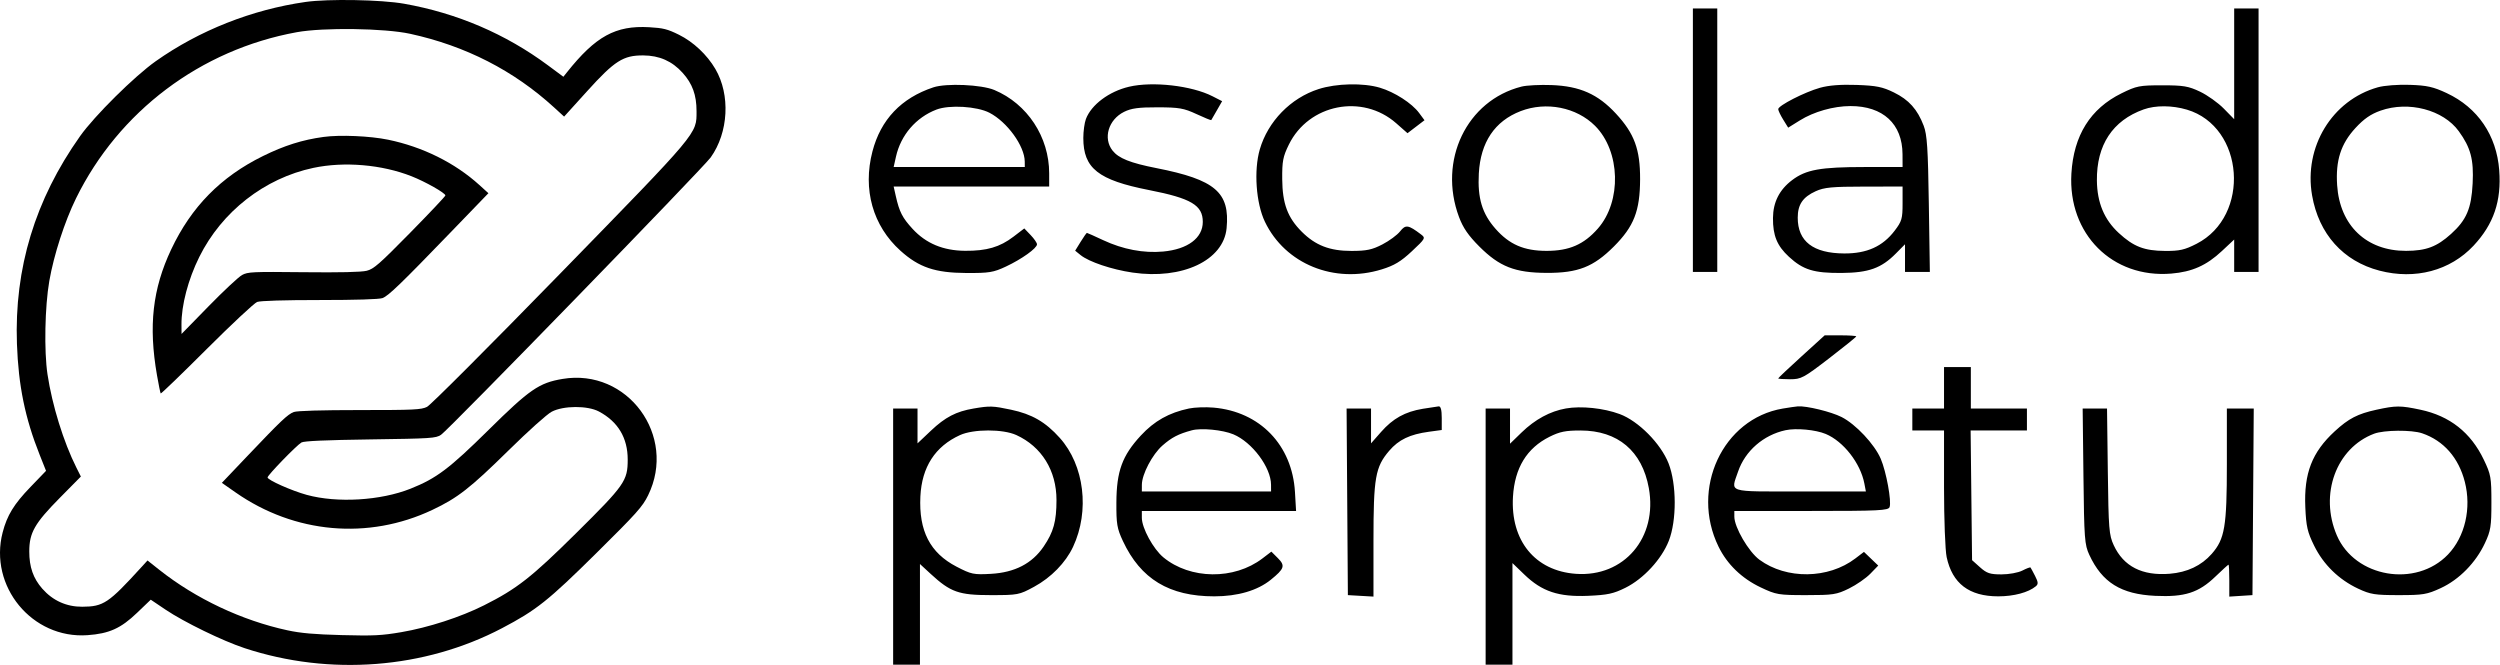
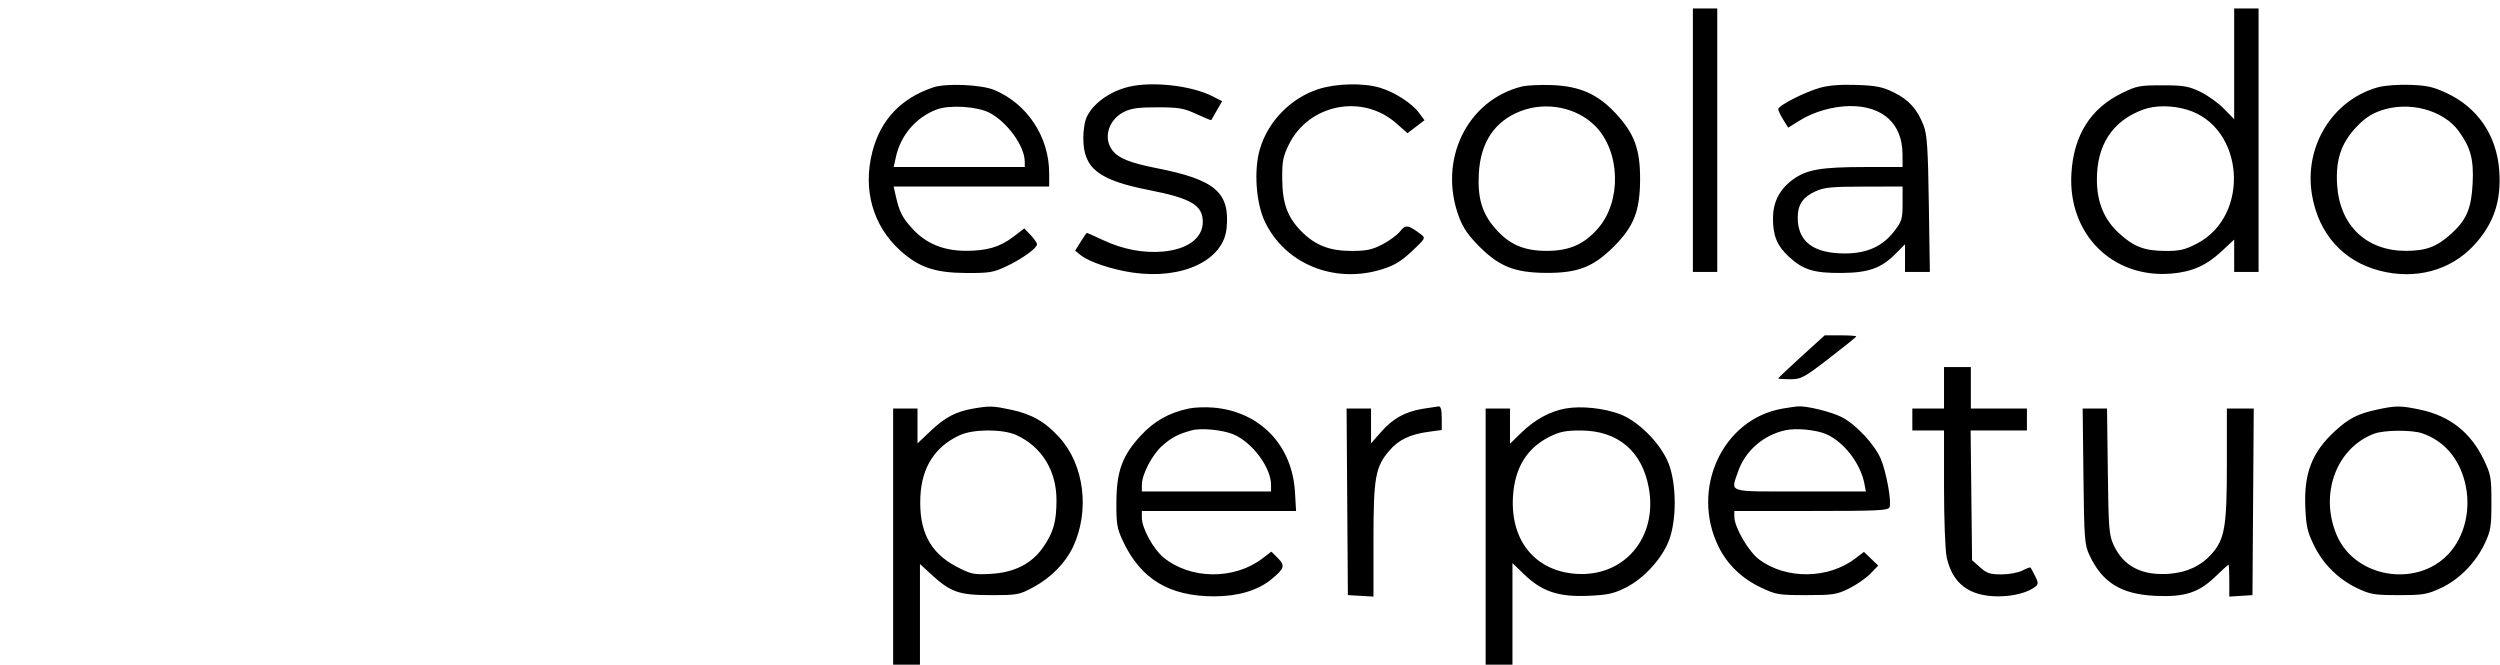
<svg xmlns="http://www.w3.org/2000/svg" width="530" height="141" viewBox="0 0 530 141" fill="none">
  <g clip-path="url(#clip0_38_2)">
    <path fill-rule="evenodd" clip-rule="evenodd" d="M358.891 57.646H364.06V1.796H358.891V57.646ZM473.646 25.271L471.449 23.027C470.242 21.793 467.972 20.176 466.41 19.434C463.933 18.26 462.898 18.085 458.385 18.085C453.576 18.085 452.959 18.207 449.761 19.782C443.155 23.036 439.613 28.706 439.136 36.791C438.382 49.596 447.82 59.046 460.319 58C464.743 57.629 467.772 56.279 471.045 53.216L473.646 50.782V57.646H478.815V1.796H473.646V25.271ZM197.874 18.517C191.06 20.782 186.715 25.356 184.957 32.11C182.858 40.17 185.038 47.883 190.907 53.162C194.831 56.693 198.237 57.843 204.852 57.877C209.694 57.901 210.6 57.754 213.244 56.514C216.607 54.938 219.843 52.624 219.843 51.795C219.843 51.489 219.237 50.606 218.496 49.833L217.15 48.427L214.857 50.178C211.954 52.395 209.165 53.207 204.593 53.171C199.954 53.133 196.318 51.616 193.477 48.533C191.3 46.171 190.661 44.922 189.905 41.549L189.455 39.546H222.426V36.748C222.426 29.042 217.8 22.012 210.796 19.077C208.065 17.932 200.605 17.608 197.874 18.517ZM239.348 18.389C235.115 19.387 231.358 22.201 230.214 25.23C229.911 26.03 229.663 27.841 229.663 29.254C229.663 35.686 232.81 38.175 243.62 40.298C252.538 42.05 254.992 43.507 254.992 47.045C254.992 50.462 251.794 52.85 246.578 53.327C242.451 53.705 238.058 52.872 233.89 50.921C232.07 50.069 230.511 49.372 230.424 49.372C230.337 49.372 229.74 50.221 229.098 51.259L227.933 53.147L229.077 54.074C230.855 55.513 235.697 57.143 240.111 57.787C250.655 59.324 259.384 55.207 260.039 48.387C260.77 40.782 257.639 38.097 245.172 35.641C239.61 34.546 237.149 33.563 235.856 31.918C233.808 29.312 234.984 25.362 238.3 23.714C239.834 22.952 241.387 22.742 245.429 22.751C249.963 22.762 250.973 22.938 253.649 24.181C255.328 24.961 256.739 25.537 256.786 25.462C256.834 25.387 257.372 24.453 257.983 23.387L259.091 21.449L257.058 20.411C252.629 18.151 244.363 17.207 239.348 18.389ZM279.546 18.881C273.627 20.78 268.804 25.728 267.077 31.671C265.783 36.122 266.275 43.074 268.161 47.013C272.454 55.971 282.87 60.217 292.928 57.109C295.589 56.286 296.994 55.442 299.314 53.267C302.198 50.566 302.258 50.455 301.256 49.696C298.554 47.649 297.987 47.566 296.821 49.048C296.219 49.814 294.529 51.06 293.064 51.817C290.877 52.948 289.707 53.194 286.524 53.197C281.907 53.2 278.877 52.029 275.965 49.117C272.972 46.123 271.877 43.175 271.831 37.995C271.798 34.181 271.984 33.209 273.24 30.65C277.453 22.066 288.815 19.806 295.992 26.125L298.391 28.238L301.993 25.49L300.858 23.955C299.328 21.883 295.659 19.521 292.528 18.591C289 17.543 283.316 17.67 279.546 18.881ZM322.577 18.355C310.932 21.297 304.832 34.017 309.311 46.011C310.167 48.301 311.294 49.937 313.617 52.262C317.891 56.537 321.176 57.825 327.877 57.852C334.527 57.879 337.808 56.593 342.137 52.262C346.399 47.998 347.677 44.719 347.701 37.995C347.723 31.666 346.49 28.316 342.581 24.092C338.755 19.957 334.943 18.263 328.949 18.035C326.512 17.942 323.644 18.086 322.577 18.355ZM385.828 18.612C382.591 19.52 376.983 22.39 376.983 23.138C376.983 23.421 377.458 24.42 378.038 25.359L379.094 27.066L381.572 25.525C384.551 23.671 388.699 22.495 392.285 22.487C399.194 22.471 403.308 26.271 403.335 32.694L403.346 35.409H395.36C385.936 35.409 382.874 35.959 379.933 38.182C377.228 40.226 375.898 42.859 375.871 46.213C375.842 49.941 376.736 52.115 379.25 54.433C382.263 57.212 384.54 57.912 390.423 57.867C396.155 57.824 398.837 56.862 401.924 53.744L403.862 51.785V57.646H409.129L408.913 43.295C408.735 31.422 408.545 28.549 407.821 26.654C406.489 23.171 404.681 21.154 401.499 19.596C399.088 18.416 397.789 18.154 393.613 18.006C390.235 17.887 387.711 18.083 385.828 18.612ZM504.108 18.505C494.398 21.244 488.372 31.148 490.162 41.428C491.585 49.608 496.753 55.373 504.464 57.382C512.026 59.352 519.443 57.379 524.397 52.08C528.662 47.519 530.331 42.612 529.837 36.089C529.279 28.693 525.278 22.816 518.704 19.739C515.86 18.407 514.525 18.109 510.872 17.986C508.368 17.902 505.451 18.125 504.108 18.505ZM198.521 23.234C194.181 24.899 190.969 28.636 189.946 33.211L189.455 35.409H217.257L217.246 34.246C217.215 30.949 213.528 25.855 209.762 23.905C207.117 22.535 201.256 22.185 198.521 23.234ZM322.388 23.553C316.884 25.671 313.874 30.153 313.511 36.771C313.224 42.012 314.204 45.271 317.039 48.493C319.984 51.84 323.089 53.184 327.877 53.184C332.678 53.184 335.77 51.839 338.745 48.459C343.829 42.68 343.542 32.069 338.154 26.679C334.22 22.744 327.8 21.47 322.388 23.553ZM454.46 23.195C447.871 25.551 444.458 30.742 444.542 38.282C444.596 42.971 446.087 46.545 449.182 49.399C452.321 52.294 454.575 53.167 458.979 53.197C462.077 53.218 463.141 52.977 465.676 51.679C477.197 45.784 475.832 26.872 463.624 23.245C460.499 22.317 456.971 22.297 454.46 23.195ZM504.66 23.46C502.597 24.192 501.145 25.198 499.368 27.124C496.26 30.494 495.129 34.015 495.471 39.247C496.033 47.815 501.685 53.204 510.088 53.182C514.345 53.17 516.611 52.316 519.632 49.587C522.899 46.633 523.931 44.215 524.201 38.883C524.457 33.827 523.788 31.304 521.264 27.821C517.972 23.278 510.618 21.347 504.66 23.46ZM384.935 40.536C382.195 41.781 381.119 43.364 381.119 46.151C381.119 51.176 384.397 53.699 390.967 53.733C395.772 53.759 399.118 52.251 401.662 48.916C403.188 46.913 403.346 46.37 403.346 43.126V39.546L395.205 39.558C388.373 39.567 386.722 39.725 384.935 40.536ZM381.909 75.567C379.199 78.029 376.983 80.123 376.983 80.221C376.983 80.32 378.112 80.4 379.49 80.4C381.845 80.4 382.35 80.13 387.762 75.972C390.931 73.537 393.524 71.443 393.524 71.318C393.524 71.193 392.02 71.091 390.18 71.091H386.834L381.909 75.567ZM412.134 86.605H405.414V91.26H412.134V103.387C412.134 110.083 412.382 116.675 412.69 118.106C413.891 123.713 417.458 126.425 423.632 126.425C426.944 126.425 430.018 125.601 431.593 124.293C432.141 123.839 432.113 123.434 431.439 122.106C430.983 121.21 430.545 120.402 430.466 120.31C430.386 120.218 429.614 120.509 428.749 120.957C427.873 121.41 425.907 121.77 424.314 121.77C421.885 121.77 421.2 121.543 419.765 120.263L418.078 118.754L417.772 91.26H429.709V86.605H417.819V77.814H412.134V86.605ZM206.403 86.605C202.699 87.234 200.391 88.434 197.352 91.31L194.514 93.995V86.605H189.345V140.904H195.03V119.57L197.306 121.668C201.507 125.543 203.27 126.166 210.021 126.166C215.81 126.166 216.052 126.12 219.233 124.394C222.837 122.439 225.919 119.28 227.486 115.935C231.06 108.308 229.878 98.623 224.664 92.823C221.637 89.453 218.771 87.796 214.344 86.858C210.472 86.038 209.858 86.018 206.403 86.605ZM252.069 86.601C247.837 87.49 244.719 89.241 241.849 92.342C237.91 96.6 236.709 99.888 236.674 106.515C236.65 111.097 236.808 112.03 238.058 114.704C241.821 122.755 247.885 126.425 257.426 126.425C262.389 126.425 266.588 125.194 269.407 122.911C272.298 120.57 272.51 119.926 270.914 118.329L269.53 116.945L267.628 118.396C261.637 122.967 252.337 122.863 246.639 118.162C244.494 116.392 242.07 111.942 242.07 109.775V108.325H274.768L274.533 104.317C273.951 94.356 267.102 87.257 257.26 86.412C255.587 86.267 253.251 86.353 252.069 86.601ZM301.627 86.664C297.87 87.29 295.301 88.716 292.789 91.57L290.659 93.991V86.605H285.477L285.749 126.166L291.176 126.479V114.652C291.176 101.243 291.566 99.007 294.513 95.564C296.527 93.211 298.887 92.081 302.937 91.531L305.65 91.162V88.625C305.65 86.909 305.441 86.108 305.004 86.149C304.649 86.182 303.129 86.414 301.627 86.664ZM331.971 86.593C328.622 87.185 325.428 88.916 322.579 91.682L320.123 94.065V86.605H314.954V140.904H320.641V119.375L323.16 121.804C326.889 125.4 330.415 126.578 336.664 126.315C340.789 126.14 342.058 125.867 344.592 124.608C348.428 122.703 352.245 118.573 353.785 114.658C355.477 110.359 355.455 102.618 353.738 98.241C352.092 94.045 347.355 89.261 343.384 87.785C339.975 86.517 335.215 86.02 331.971 86.593ZM377.951 86.614C365.222 88.766 358.318 103.599 364.328 115.888C366.164 119.643 369.253 122.624 373.282 124.535C376.551 126.083 377.04 126.166 382.927 126.166C388.628 126.166 389.362 126.052 391.984 124.763C393.551 123.992 395.589 122.582 396.51 121.632L398.185 119.903L395.158 117.001L393.338 118.389C387.615 122.756 378.729 122.875 373.001 118.661C370.708 116.973 367.679 111.781 367.679 109.535V108.325H383.979C398.321 108.325 400.314 108.227 400.589 107.512C401.047 106.318 399.893 100.005 398.714 97.253C397.394 94.174 393.411 89.93 390.413 88.41C388.205 87.291 382.97 86.013 381.153 86.149C380.708 86.182 379.267 86.392 377.951 86.614ZM503.817 86.86C499.832 87.727 497.916 88.717 494.966 91.433C490.146 95.871 488.413 100.34 488.727 107.526C488.905 111.618 489.175 112.796 490.596 115.681C492.565 119.684 495.828 122.872 499.917 124.791C502.537 126.019 503.461 126.166 508.538 126.166C513.712 126.166 514.514 126.032 517.446 124.677C521.343 122.877 524.855 119.302 526.794 115.161C528.035 112.515 528.18 111.604 528.18 106.515C528.18 101.213 528.07 100.598 526.57 97.465C523.805 91.687 519.357 88.181 513.12 86.858C508.885 85.961 507.949 85.961 503.817 86.86ZM441.69 100.956C441.843 114.232 441.938 115.481 442.937 117.633C445.659 123.493 449.66 125.977 456.922 126.32C463.147 126.614 466.111 125.662 469.678 122.223C471.116 120.837 472.364 119.702 472.453 119.702C472.54 119.702 472.612 121.227 472.612 123.092V126.482L477.522 126.166L477.794 86.605H472.095V98.405C472.095 111.646 471.654 114.265 468.891 117.413C466.695 119.916 463.677 121.343 459.962 121.638C454.141 122.1 450.191 120.083 448.109 115.582C447.113 113.429 447.012 112.151 446.857 99.922L446.69 86.605H441.524L441.69 100.956ZM252.667 91.226C249.809 92 248.401 92.73 246.439 94.453C244.292 96.338 242.083 100.548 242.075 102.766L242.07 104.188H269.467L269.46 102.766C269.448 99.083 265.455 93.741 261.471 92.076C259.206 91.129 254.646 90.689 252.667 91.226ZM378.535 91.204C373.838 92.22 369.963 95.6 368.468 99.985C366.923 104.524 365.872 104.188 381.622 104.188H395.567L395.246 102.507C394.424 98.202 390.814 93.57 387.058 92C384.907 91.1 380.79 90.716 378.535 91.204ZM203.526 92.237C198.251 94.634 195.426 99.005 195.121 105.241C194.765 112.548 197.165 117.215 202.784 120.131C205.922 121.759 206.405 121.86 210.081 121.654C215.128 121.37 218.806 119.467 221.251 115.872C223.356 112.773 223.972 110.545 223.975 105.998C223.979 99.767 220.829 94.679 215.449 92.225C212.612 90.932 206.384 90.938 203.526 92.237ZM328.507 92.593C323.682 94.998 321.114 99.202 320.751 105.288C320.194 114.605 325.432 121.032 334.088 121.651C344.304 122.382 351.454 113.974 349.551 103.466C348.127 95.61 342.986 91.275 335.085 91.265C331.919 91.261 330.676 91.512 328.507 92.593ZM503.311 91.945C495.272 94.978 491.671 104.809 495.41 113.504C499.25 122.435 512.173 124.653 518.979 117.55C522.579 113.791 523.977 107.755 522.544 102.159C521.234 97.04 518.054 93.419 513.5 91.861C511.278 91.1 505.421 91.149 503.311 91.945Z" fill="black" />
-     <path fill-rule="evenodd" clip-rule="evenodd" d="M64.763 0.416C53.383 2.047 42.254 6.45 33.018 12.976C28.499 16.169 20.029 24.558 16.98 28.861C7.44 42.325 3.019 56.873 3.592 72.921C3.907 81.763 5.314 88.636 8.397 96.39L9.76 99.818L6.454 103.248C2.952 106.883 1.506 109.243 0.563 112.866C-2.413 124.295 6.815 135.484 18.535 134.657C23.139 134.333 25.618 133.217 29.051 129.923L31.96 127.134L35.112 129.256C39.032 131.894 47.233 135.886 51.867 137.412C69.903 143.351 90.008 141.792 106.419 133.18C113.695 129.362 116.235 127.341 126.414 117.274C134.975 108.808 136.208 107.43 137.394 105.015C143.592 92.38 133.028 78.008 119.252 80.333C114.274 81.173 112.287 82.544 103.567 91.153C95.259 99.356 92.528 101.413 87.038 103.601C80.694 106.13 71.502 106.681 65.053 104.919C61.85 104.044 56.725 101.765 56.725 101.216C56.725 100.741 62.861 94.413 63.914 93.802C64.446 93.493 69.053 93.289 78.493 93.156C91.455 92.973 92.368 92.914 93.49 92.184C95.084 91.146 149.065 35.623 150.673 33.367C154.448 28.071 154.867 20.109 151.66 14.627C149.891 11.603 146.991 8.878 143.929 7.364C141.511 6.169 140.608 5.94 137.629 5.77C130.499 5.364 126.271 7.684 120.175 15.349L119.438 16.275L116.178 13.857C107.193 7.192 96.913 2.788 85.678 0.792C80.803 -0.074 69.591 -0.276 64.763 0.416ZM62.922 6.826C42.523 10.538 25.188 23.585 16.116 42.053C13.714 46.942 11.415 54.051 10.456 59.551C9.511 64.972 9.326 74.426 10.068 79.353C11.056 85.912 13.466 93.694 16.194 99.132L17.144 101.026L12.664 105.563C7.338 110.958 6.211 112.936 6.206 116.901C6.2 120.198 7.046 122.619 8.965 124.8C11.198 127.338 14.103 128.649 17.446 128.628C21.935 128.601 23.004 127.886 29.941 120.277L31.269 118.82L33.795 120.819C41.523 126.933 51.271 131.532 60.938 133.625C63.745 134.233 66.653 134.489 72.465 134.641C79.219 134.818 80.868 134.737 85.058 134.022C90.826 133.037 97.635 130.829 102.61 128.33C109.583 124.826 112.663 122.413 122.147 113.024C132.437 102.835 133.072 101.93 133.074 97.433C133.077 92.825 131.019 89.391 126.961 87.234C124.557 85.956 119.436 85.98 116.964 87.282C115.96 87.81 112.065 91.301 107.831 95.467C99.67 103.496 97.022 105.564 91.644 108.104C78.078 114.515 62.445 113.127 49.955 104.403L47.036 102.364L52.431 96.691C59.589 89.163 60.991 87.834 62.288 87.346C62.977 87.088 68.159 86.935 76.279 86.934C87.781 86.934 89.322 86.86 90.529 86.254C91.293 85.87 103.516 73.638 118.6 58.163C148.289 27.704 147.666 28.445 147.666 23.567C147.666 20.146 146.801 17.758 144.727 15.45C142.491 12.962 139.788 11.765 136.369 11.748C132.121 11.727 130.312 12.879 124.488 19.313L119.592 24.72L117.46 22.77C108.906 14.95 98.692 9.725 86.954 7.166C81.53 5.983 68.563 5.8 62.922 6.826ZM68.578 29.032C64.108 29.643 60.275 30.853 55.753 33.08C46.81 37.484 40.565 43.836 36.298 52.867C32.346 61.232 31.458 69.08 33.279 79.54C33.633 81.576 33.989 83.321 34.068 83.418C34.148 83.515 38.535 79.281 43.817 74.008C49.099 68.735 53.913 64.238 54.515 64.014C55.192 63.762 60.261 63.607 67.801 63.607C75.387 63.607 80.406 63.452 81.086 63.197C82.359 62.721 84.965 60.204 95.71 49.075L103.545 40.96L101.618 39.214C96.429 34.514 89.611 31.131 82.275 29.617C78.433 28.824 72.079 28.553 68.578 29.032ZM66.441 35.589C56.09 37.778 47.024 44.854 42.251 54.47C39.887 59.232 38.443 64.72 38.473 68.83L38.487 70.799L44.235 64.915C47.397 61.679 50.582 58.704 51.314 58.305C52.544 57.635 53.519 57.59 64.343 57.708C72.094 57.792 76.619 57.689 77.751 57.401C79.247 57.021 80.393 56.018 86.941 49.361C91.056 45.177 94.422 41.611 94.422 41.434C94.422 40.923 90.205 38.533 87.238 37.363C80.958 34.886 72.98 34.206 66.441 35.589Z" fill="black" />
  </g>
  <defs>
    <clipPath id="clip0_38_2">
      <rect width="530" height="141" fill="white" />
    </clipPath>
  </defs>
</svg>